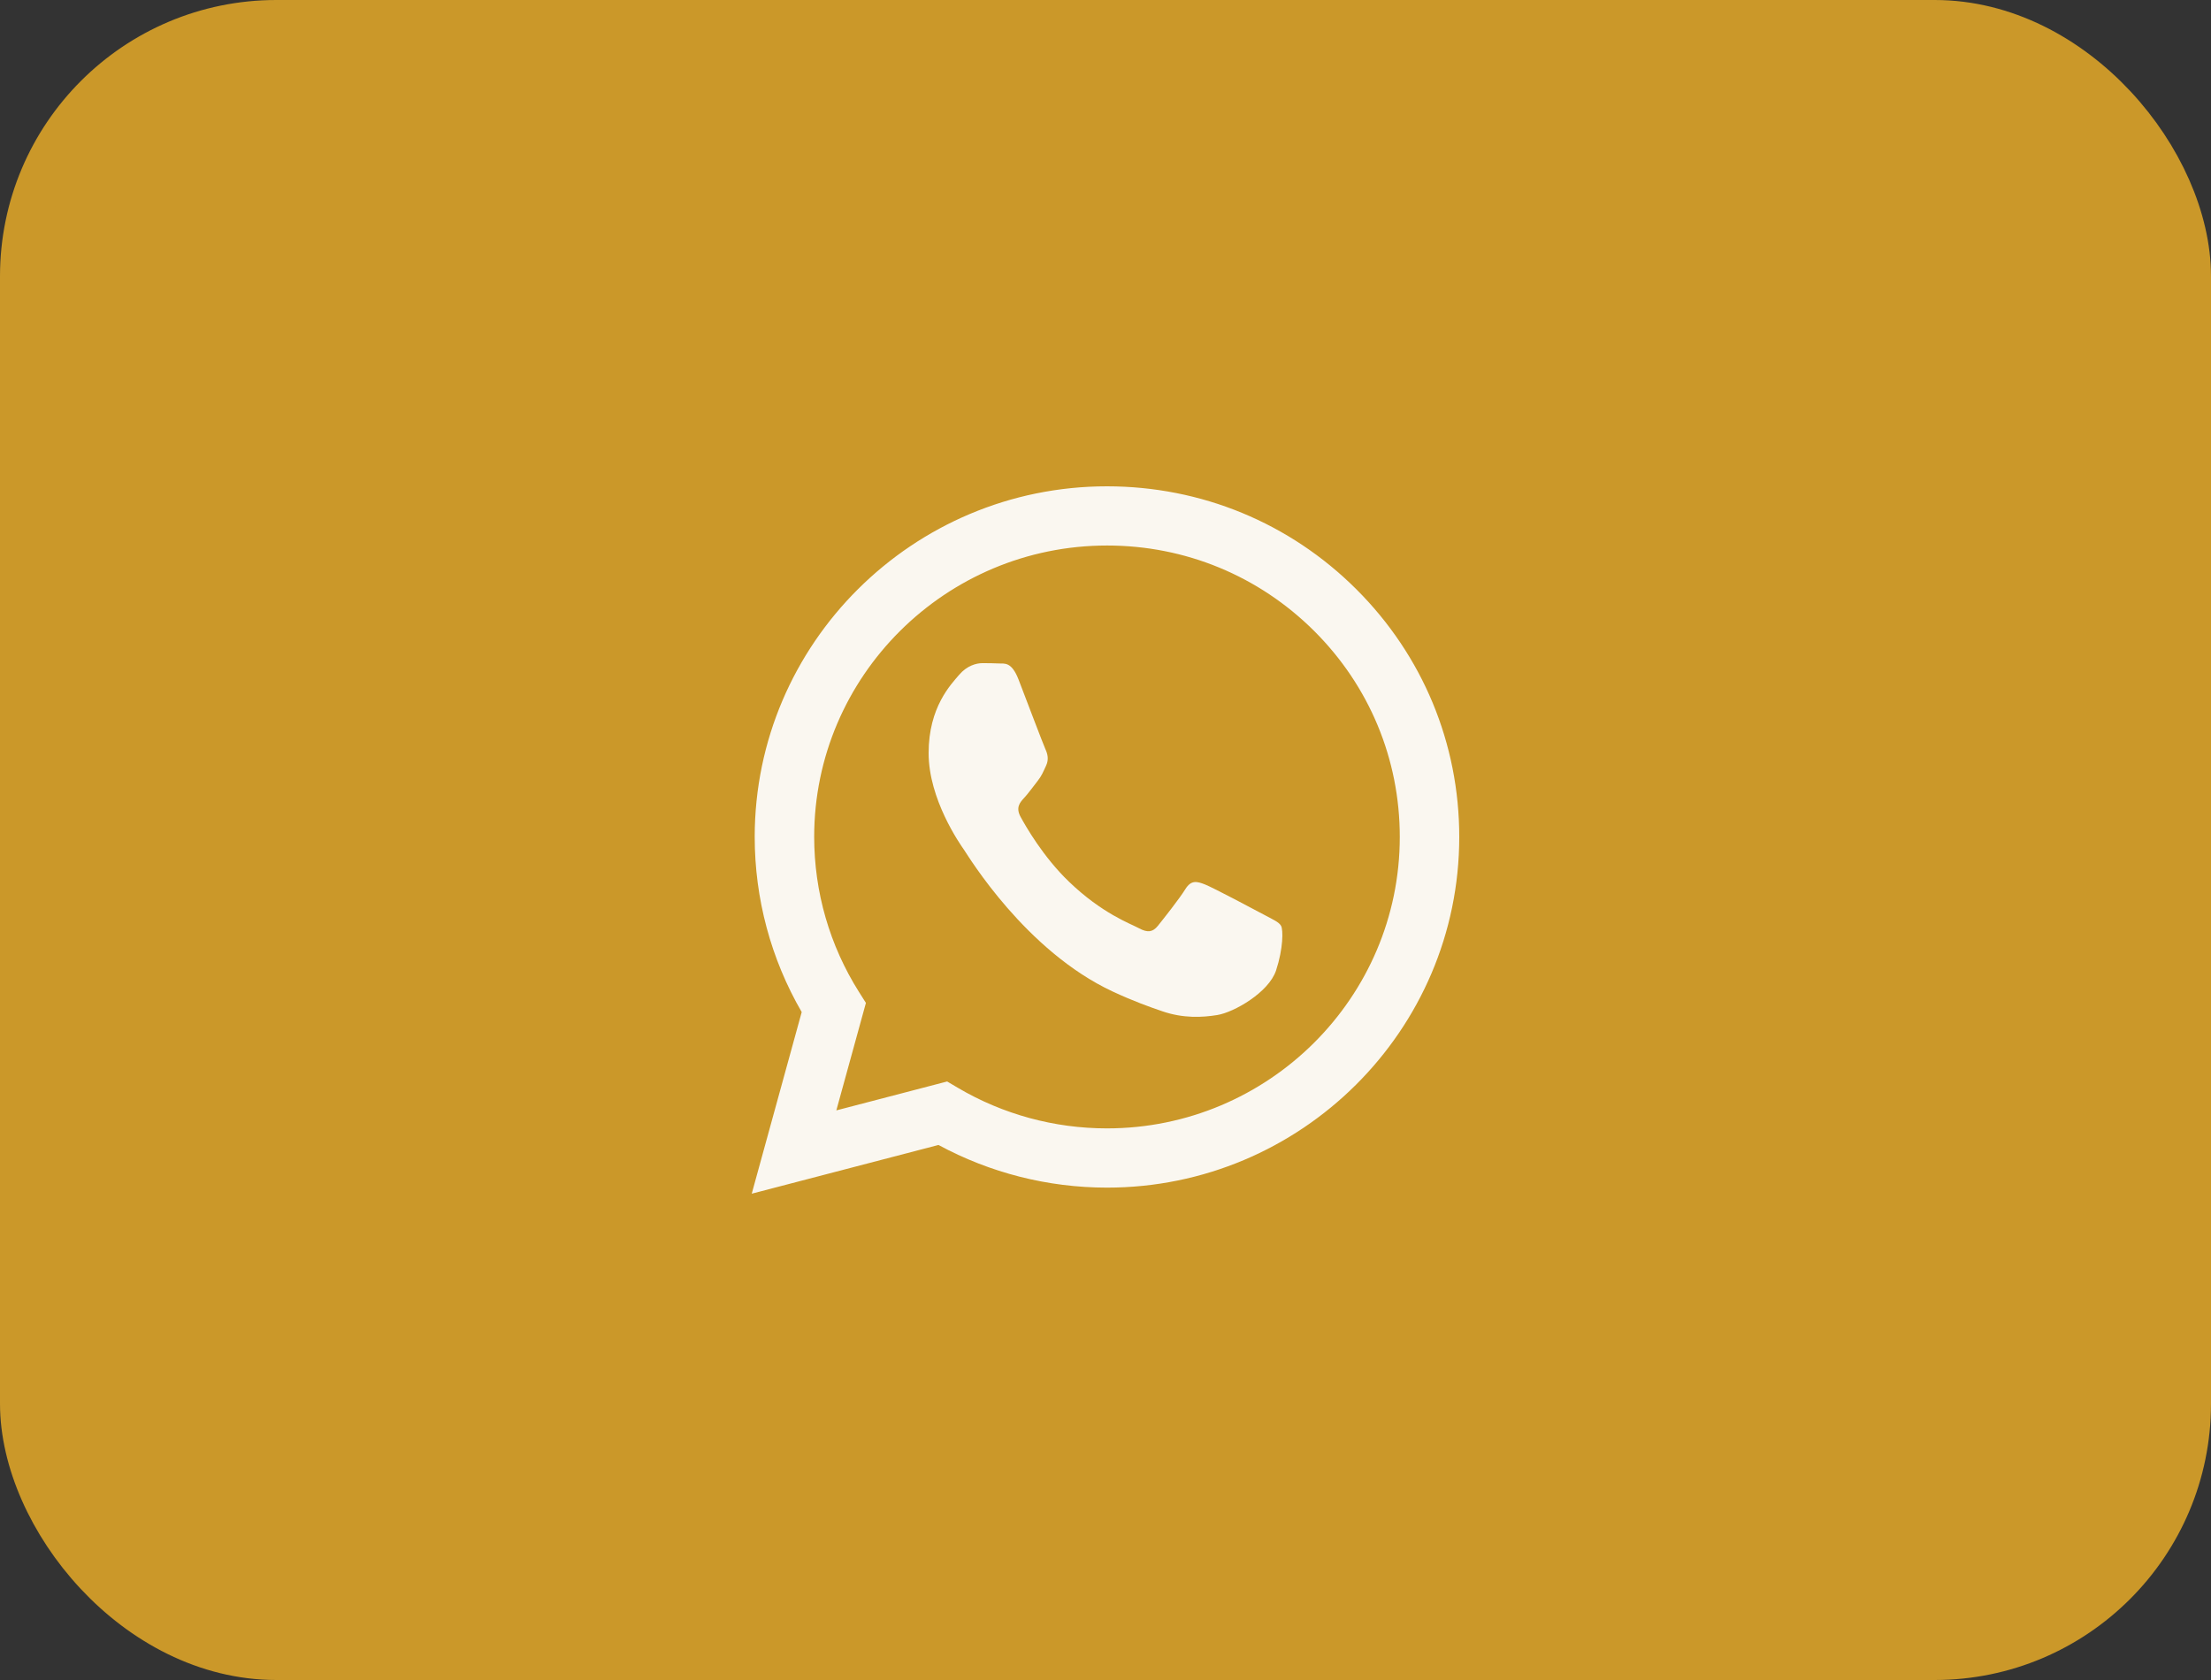
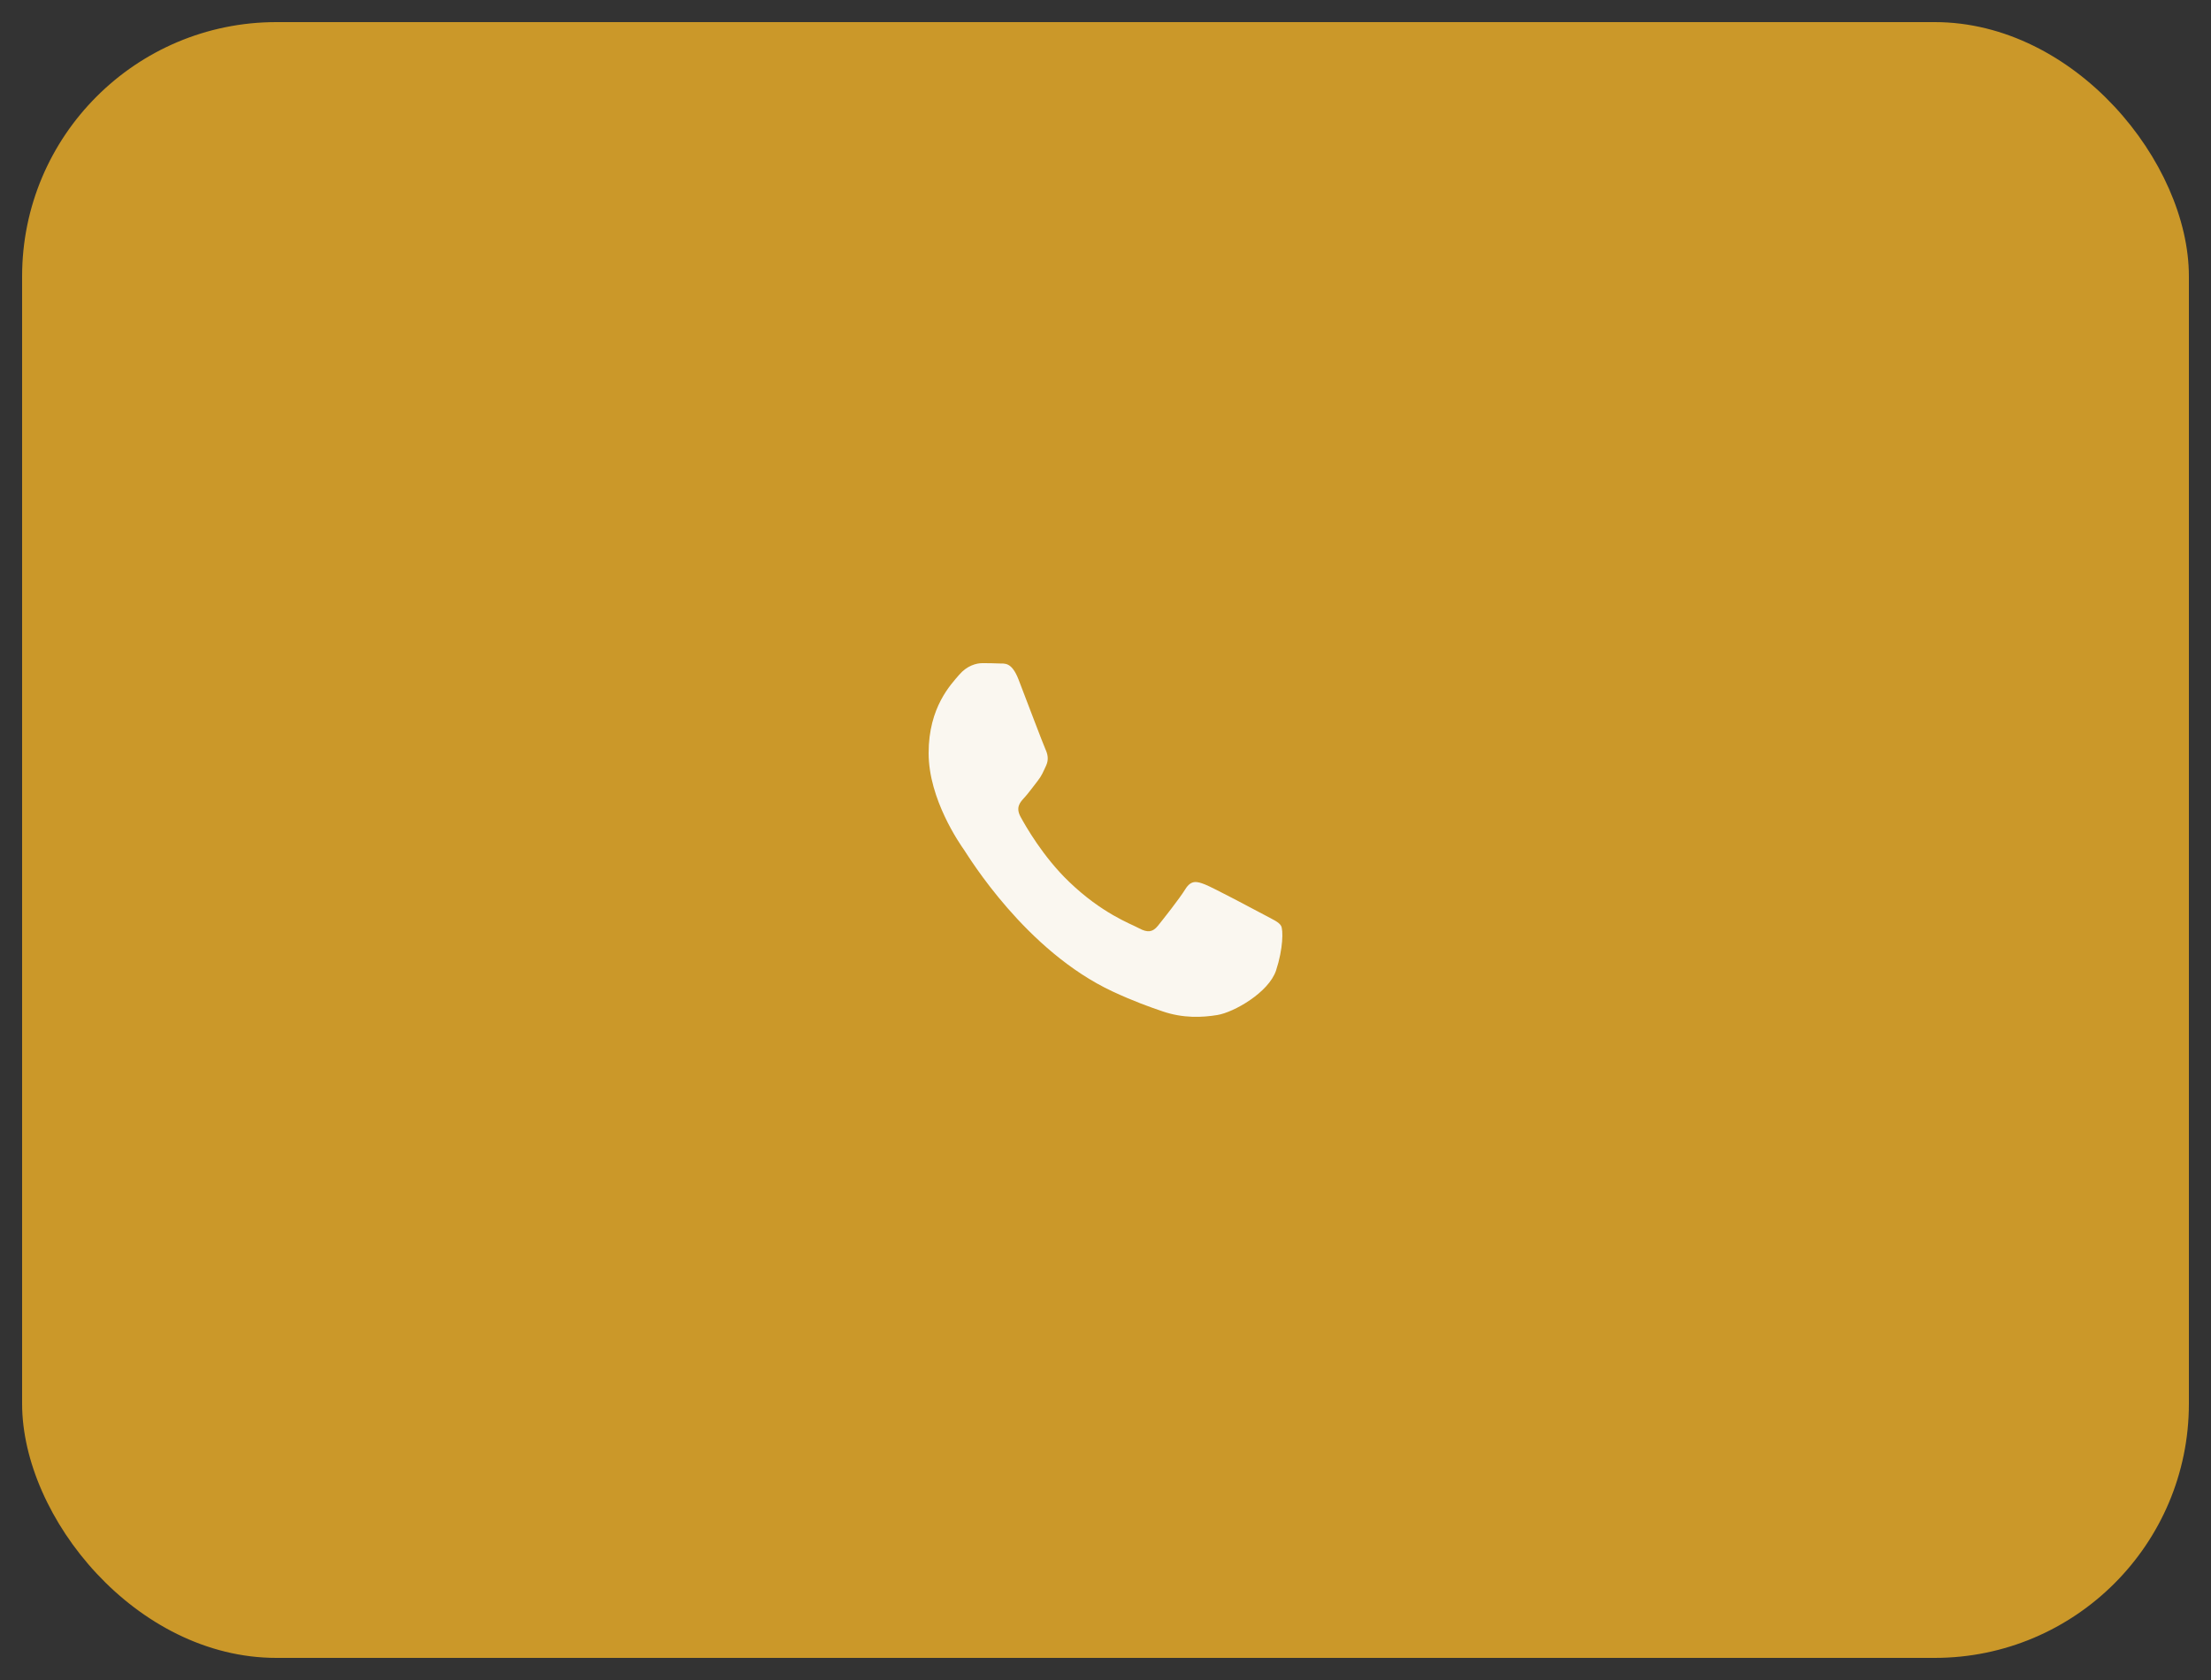
<svg xmlns="http://www.w3.org/2000/svg" width="50" height="38" viewBox="0 0 50 38" fill="none">
  <rect x="0" y="0" width="50" height="38" fill="#333333" stroke="none" />
  <rect x="0.5" y="0.5" width="49" height="37" rx="5.75" fill="#CB9829" />
-   <rect x="0.5" y="0.5" width="49" height="37" rx="5.75" stroke="#CB9829" />
-   <path d="M30.669 13.325C29.165 11.826 27.165 11.001 25.034 11C20.643 11 17.069 14.556 17.067 18.928C17.067 20.325 17.433 21.689 18.13 22.892L17 27L21.223 25.898C22.387 26.529 23.697 26.862 25.03 26.863H25.033C29.424 26.863 32.998 23.306 33 18.934C33.001 16.816 32.173 14.824 30.669 13.325ZM25.034 25.523H25.031C23.843 25.523 22.678 25.205 21.661 24.605L21.419 24.462L18.913 25.116L19.582 22.685L19.424 22.435C18.762 21.386 18.412 20.173 18.412 18.928C18.413 15.295 21.384 12.339 25.036 12.339C26.805 12.339 28.467 13.026 29.718 14.271C30.968 15.517 31.656 17.173 31.655 18.933C31.654 22.567 28.683 25.523 25.034 25.523Z" fill="#FAF7F0" />
  <path d="M28.594 20.695C28.397 20.589 27.43 20.076 27.249 20.005C27.069 19.935 26.938 19.899 26.806 20.111C26.675 20.324 26.298 20.801 26.183 20.943C26.068 21.084 25.953 21.102 25.757 20.996C25.56 20.89 24.926 20.666 24.174 19.943C23.589 19.381 23.194 18.687 23.079 18.475C22.964 18.262 23.067 18.148 23.165 18.042C23.254 17.947 23.362 17.794 23.46 17.671C23.559 17.547 23.591 17.458 23.657 17.317C23.723 17.175 23.69 17.052 23.641 16.945C23.592 16.839 23.198 15.796 23.034 15.371C22.874 14.958 22.712 15.014 22.591 15.007C22.476 15.001 22.345 15 22.214 15C22.083 15 21.869 15.053 21.689 15.265C21.509 15.478 21 15.99 21 17.034C21 18.078 21.705 19.086 21.804 19.227C21.902 19.369 23.192 21.51 25.166 22.429C25.636 22.647 26.002 22.778 26.288 22.875C26.76 23.037 27.189 23.014 27.528 22.959C27.906 22.898 28.692 22.447 28.857 21.951C29.02 21.456 29.02 21.031 28.971 20.943C28.922 20.855 28.791 20.801 28.594 20.695Z" fill="#FAF7F0" />
</svg>